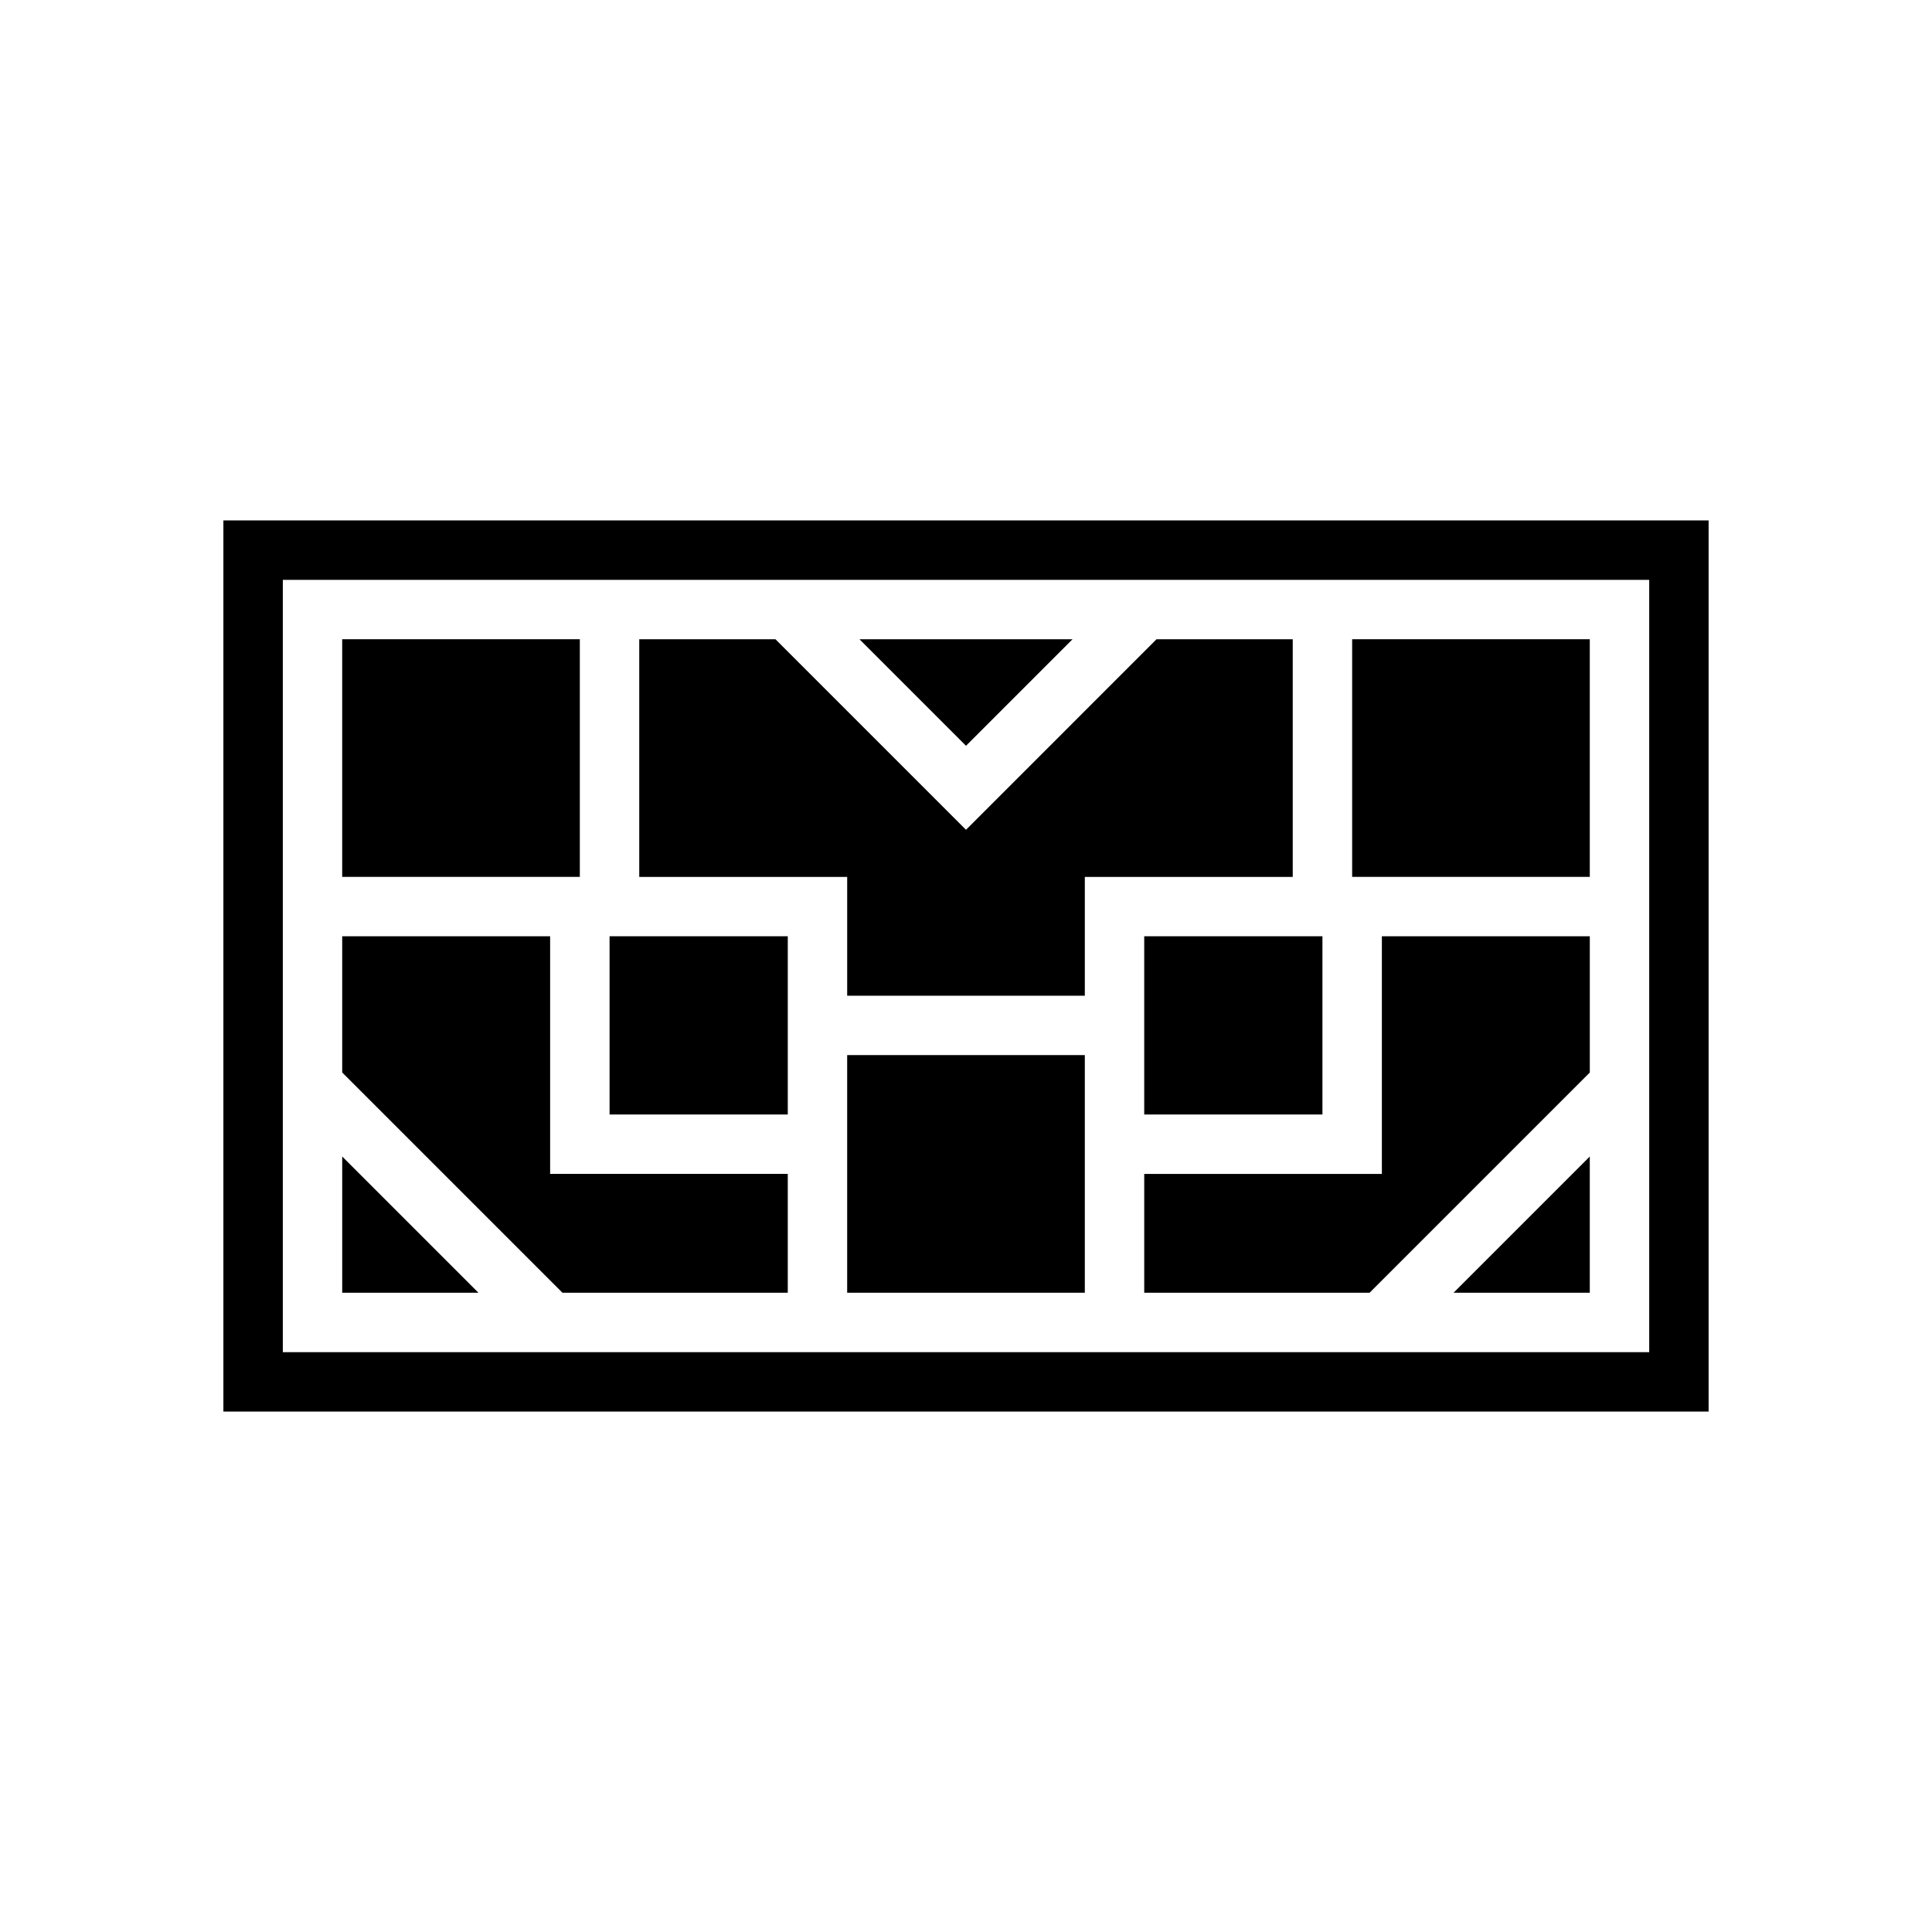
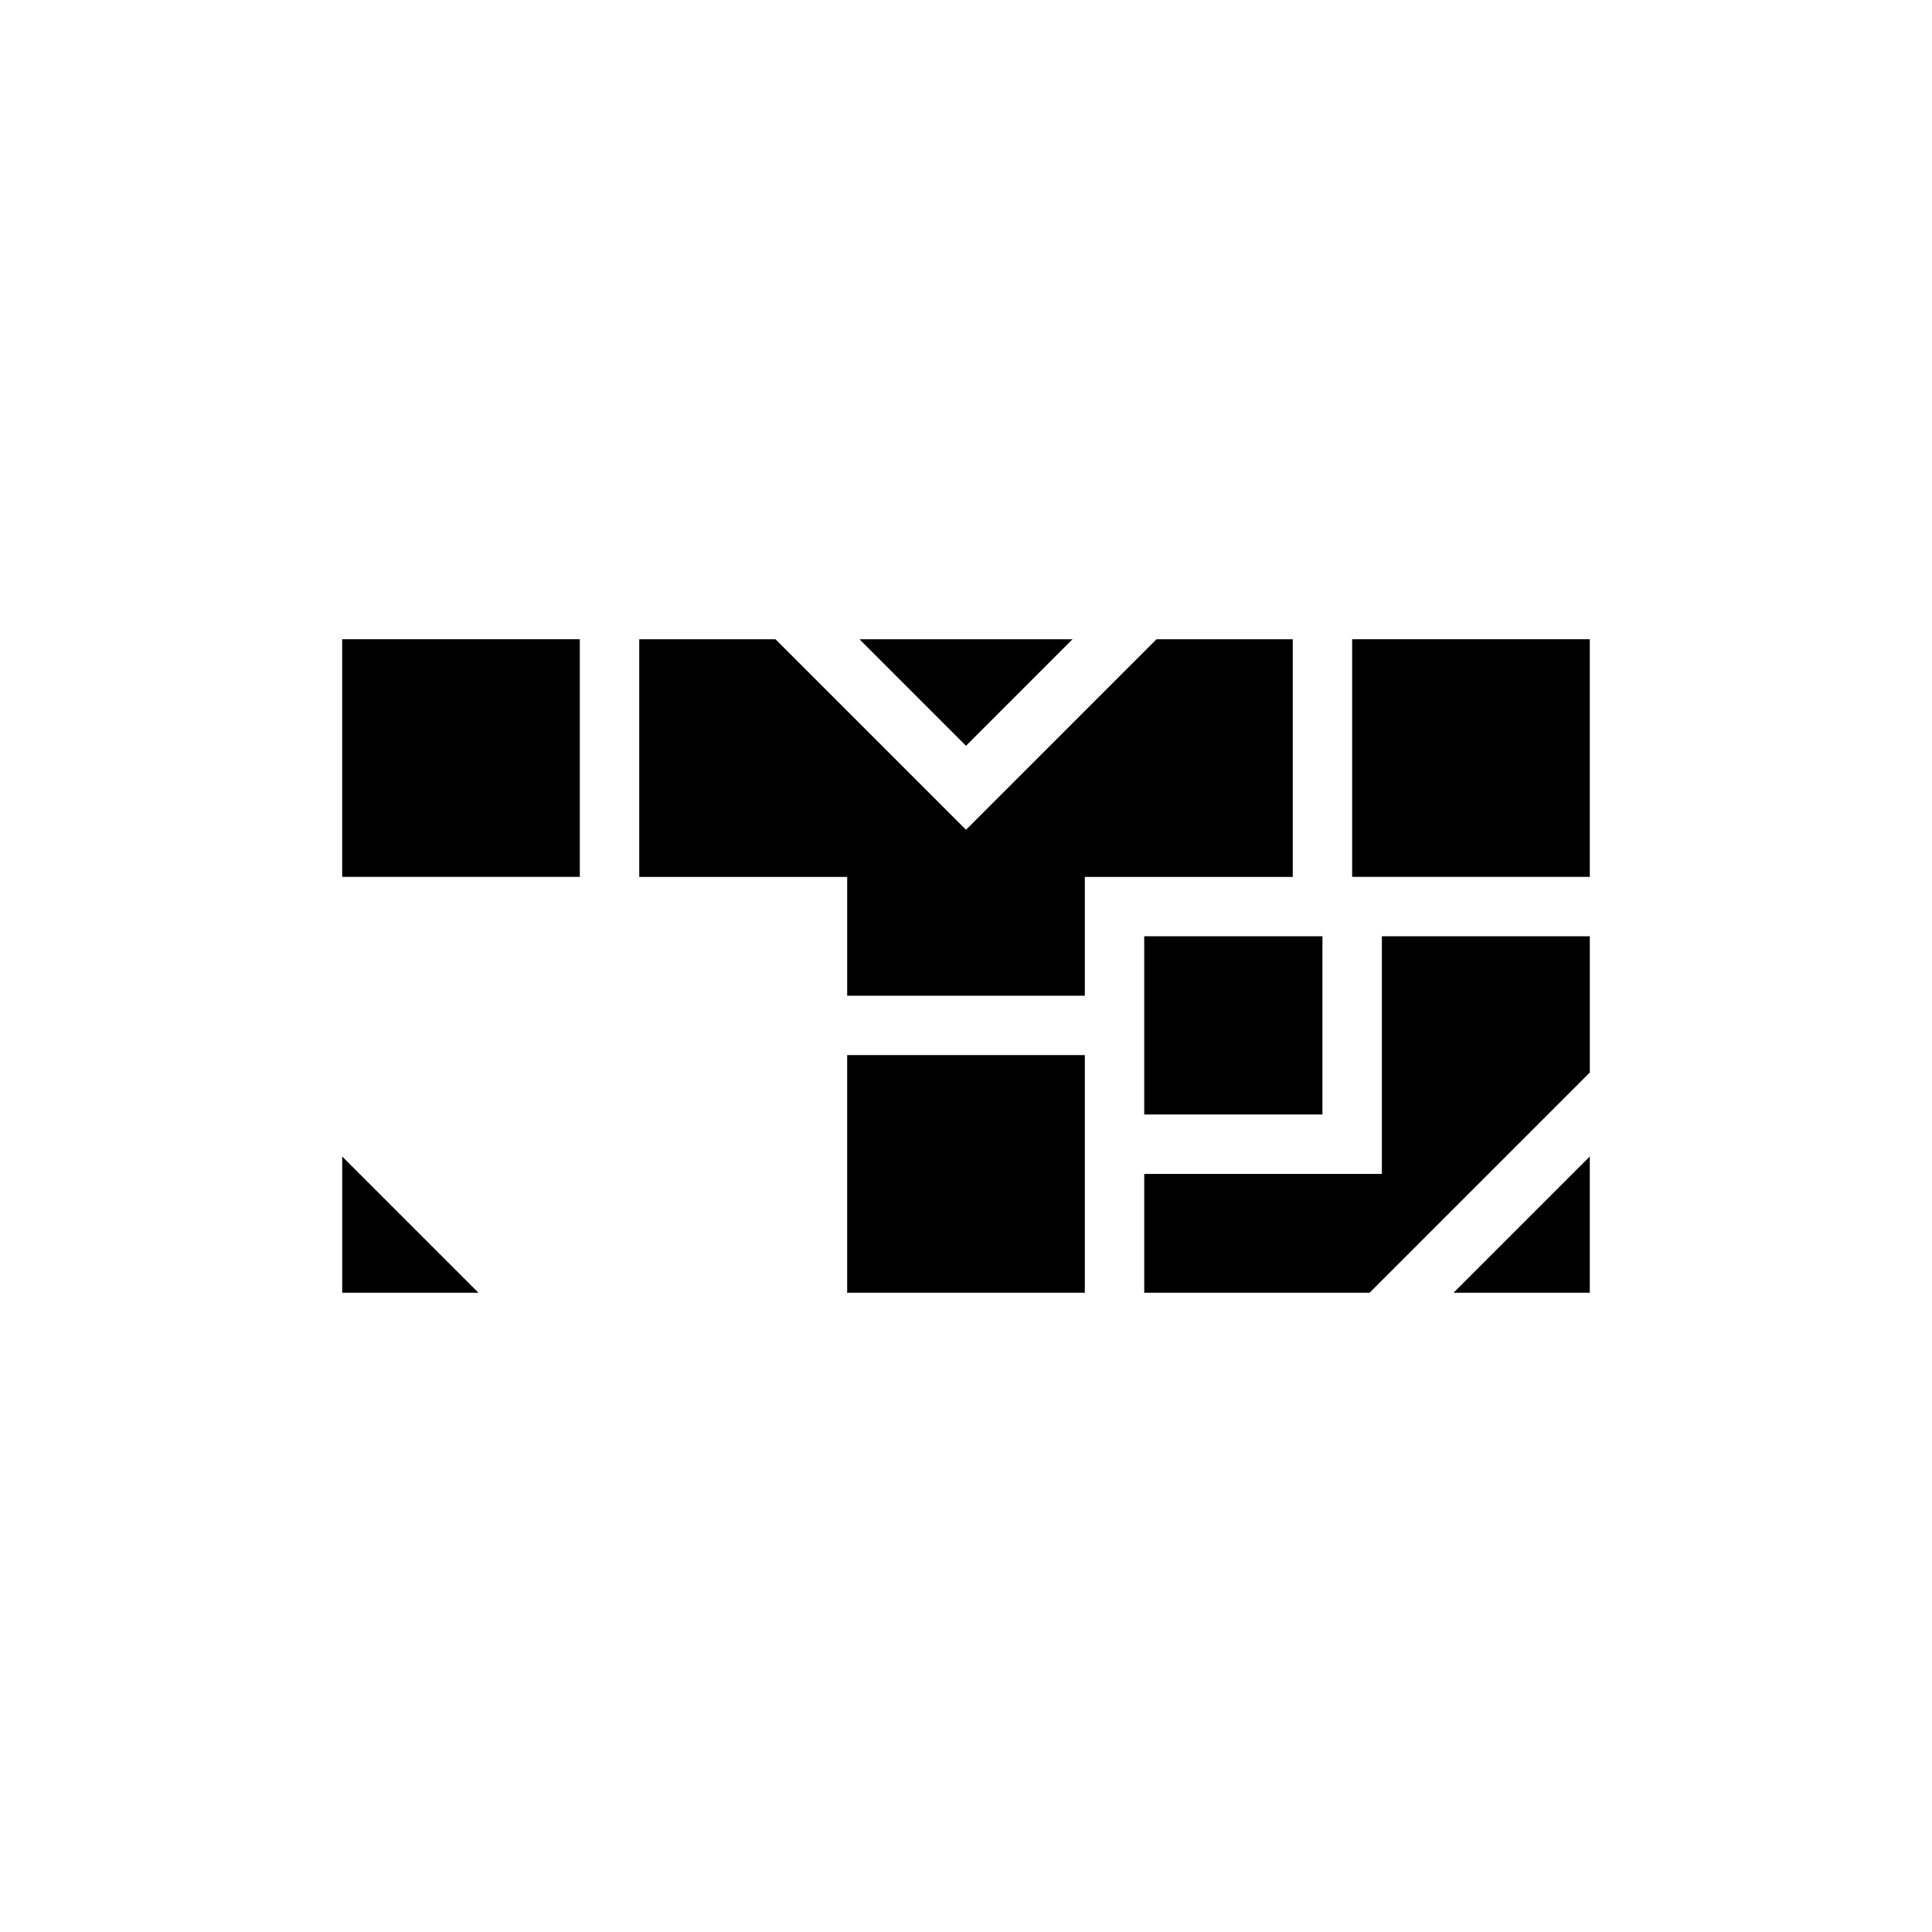
<svg xmlns="http://www.w3.org/2000/svg" fill="#000000" width="800px" height="800px" version="1.1" viewBox="144 144 512 512">
  <g>
    <path d="m486.59 313.41h-36.102l-50.488 50.492-50.492-50.492h-36.102v62.977h55.105v31.488h62.977v-31.488h55.102z" />
-     <path d="m305.54 392.12v47.234h47.23v-47.234z" />
-     <path d="m289.79 392.12h-55.102v36.102l58.363 58.363h59.715v-31.488h-62.977z" />
    <path d="m428.23 313.41h-56.457l28.23 28.23z" />
    <path d="m297.66 376.38v-62.977h-62.977v62.977z" />
    <path d="m234.69 486.59h36.102l-36.102-36.102z" />
    <path d="m368.51 455.1v31.488h62.977v-62.977h-62.977z" />
-     <path d="m203.2 281.92v236.16h393.6v-236.16zm377.86 110.21v110.21h-362.11v-204.67h362.11z" />
    <path d="m447.23 392.12v47.234h47.23v-47.234z" />
    <path d="m565.31 486.59v-36.102l-36.102 36.102z" />
    <path d="m565.31 376.38v-62.977h-62.977v62.977z" />
    <path d="m510.21 455.1h-62.977v31.488h59.719l58.363-58.363v-36.102h-55.105z" />
  </g>
</svg>